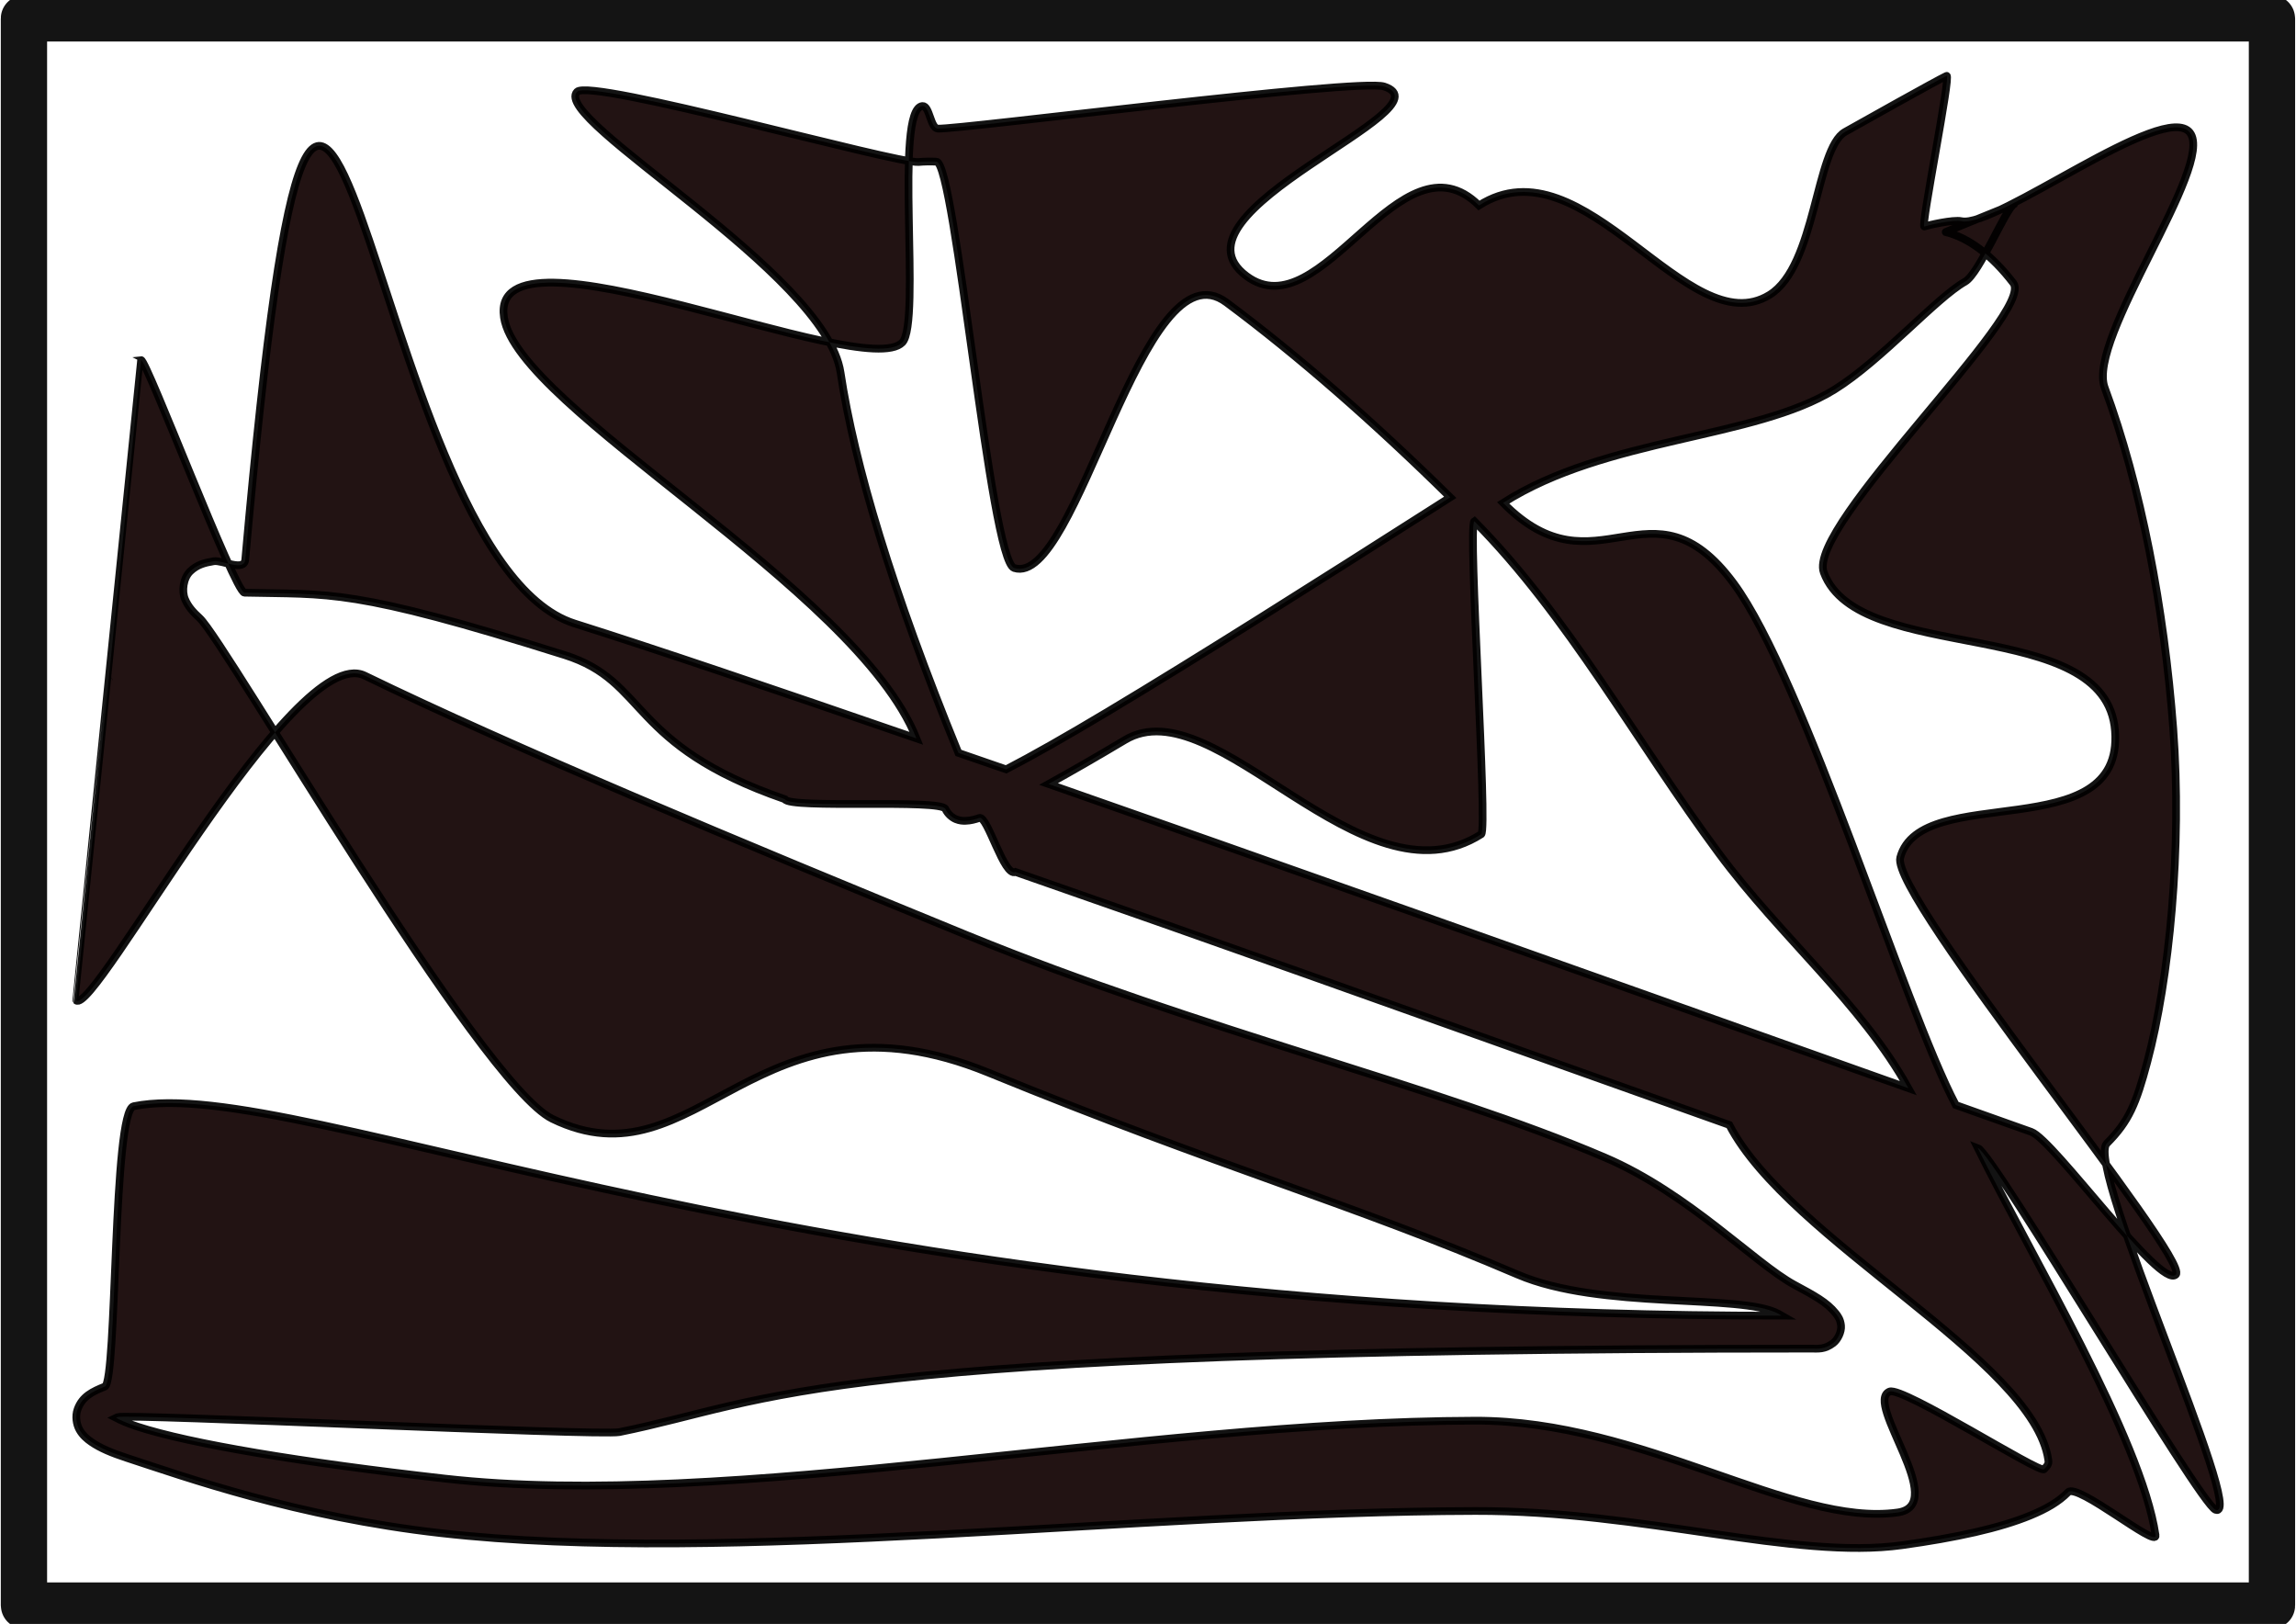
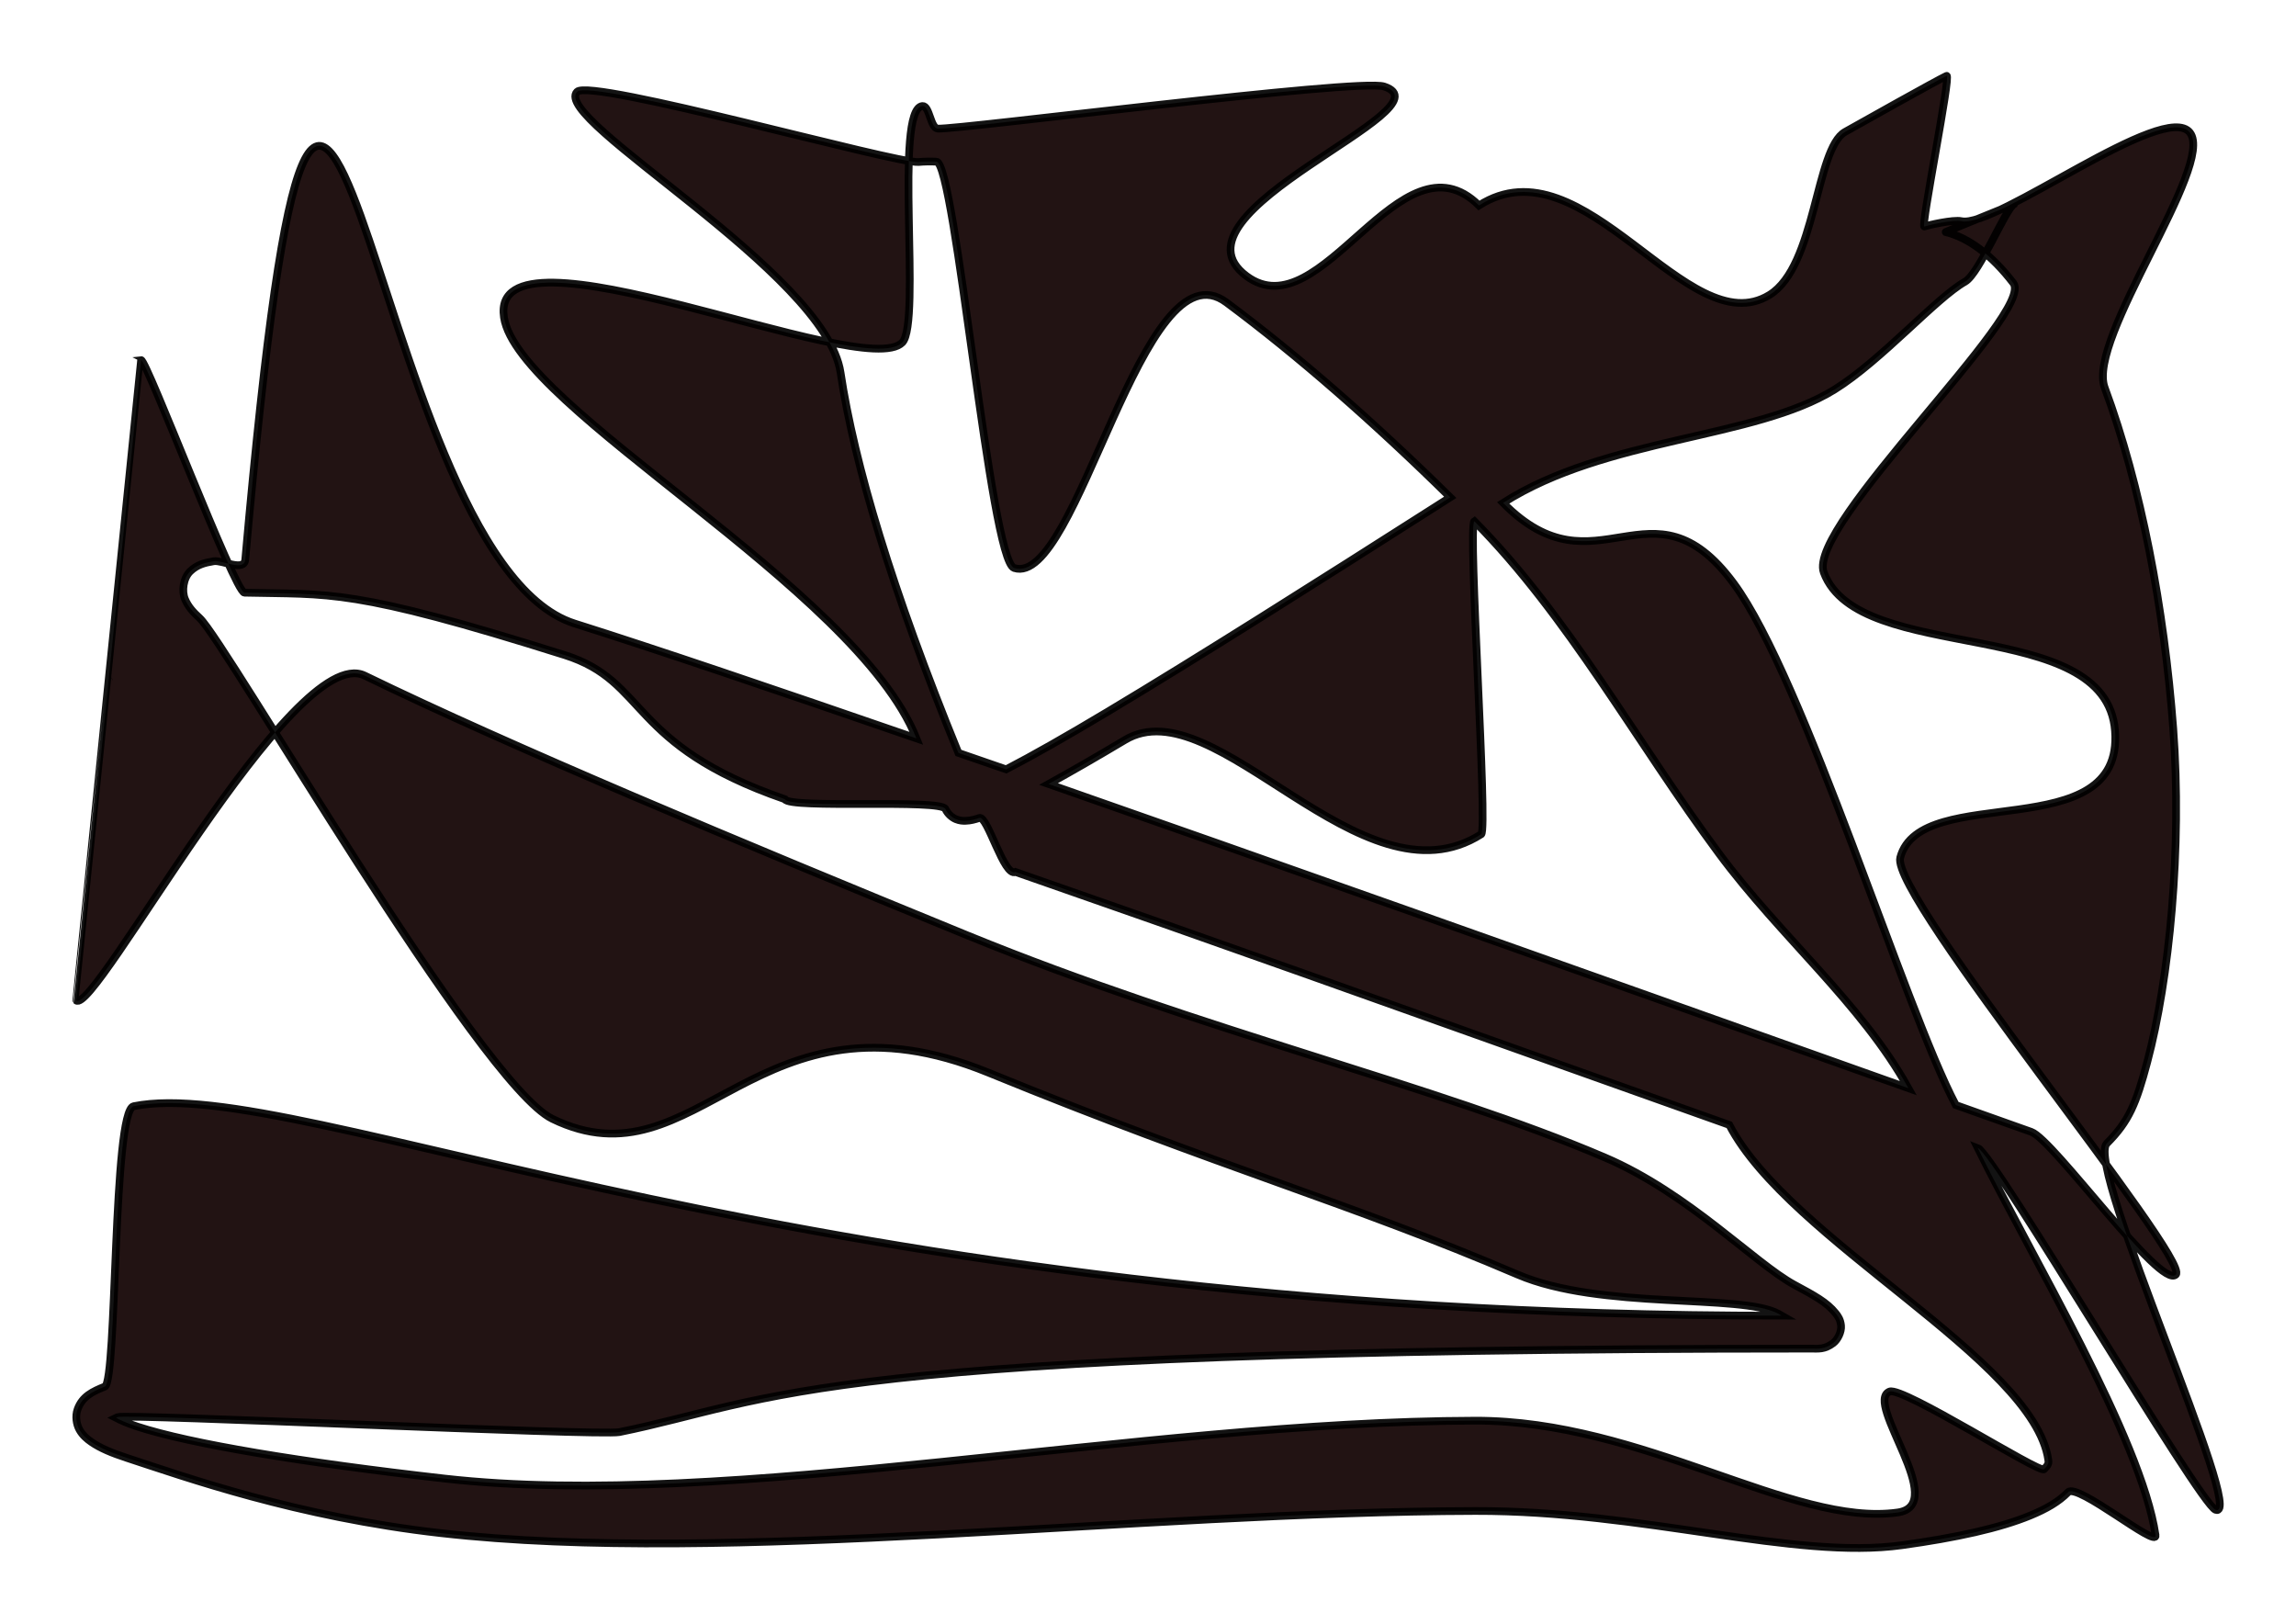
<svg xmlns="http://www.w3.org/2000/svg" width="16.535in" height="11.693in" version="1.1" viewBox="0 0 1488.2 1052.4">
  <defs>
    <linearGradient id="a" x1="61.426" x2="1450.9" y1="521.65" y2="521.65" gradientTransform="translate(-12.085 4.533)" gradientUnits="userSpaceOnUse">
      <stop stop-color="#100" offset="0" />
    </linearGradient>
  </defs>
  <g transform="translate(0 2.1325e-5)" stroke="#000" stroke-linecap="round">
    <path d="m607.92 83.36c-4.915-0.204-5.338-15.058-10.008-14.653-18.678 1.622-0.517 140.31-13.05 153.24-25.065 25.86-268.43-84.24-258.21-16.309 8.879 59.028 228.19 174.85 267.35 272.88-93.112-32.132-169.9-58.152-221.51-74.425-139.41-43.96-159.4-646.92-213.53-41.399-0.718 8.026-14.812 0.086-20.501 1.028-5.688 0.942-10.723 2.189-15.221 6.57-4.498 4.381-5.477 12.816-3.381 17.886 2.095 5.069 5.431 8.617 9.589 12.417 16.632 15.198 181.34 301.51 228.57 324.48 94.446 45.923 132.13-91.531 282.74-29.905 150.61 61.626 234.82 84.516 342.88 130.81 54.027 23.148 144.74 12.244 169.01 25.389 0.861 0.466 1.259 0.806 2.078 1.268-638.95 0.317-961.16-157.28-1068.1-135.74-13.505 2.72-10.721 178.44-18.638 181.67-7.917 3.231-14.66 6.252-17.732 14.839-1.536 4.293-0.751 9.652 1.283 13.201 2.034 3.549 4.732 5.857 7.672 7.893 5.88 4.072 13.316 7.135 22.872 10.269 38.222 12.534 110.5 38.243 203.42 48.764 185.84 21.041 452.04-13.847 670.74-14.33 109.35-0.242 206.72 31.897 276.72 22.166 35-4.866 63.081-10.988 83.19-19.296 10.054-4.154 18.229-8.8 24.326-15.048 6.097-6.248 57.969 36.762 56.686 27.943-9.062-62.325-81.12-181.88-115.27-251.04 10.207 3.634 143.76 230.82 154.17 234.53 21.038 7.492-84.939-222.95-70.503-237.4 14.436-14.454 19.072-25.922 26.226-52.77 14.307-53.695 22.682-138.73 16.845-216.18-5.838-77.446-20.884-157.4-44.427-220.89-11.771-31.746 71.64-143.93 55.27-165.24-16.371-21.308-125.7 62.202-148.14 57.346-5.311-1.15-21.451 2.61-24.031 3.45-2.58 0.84 17.571-99.076 14.426-97.616-6.289 2.92-56.178 30.897-65.786 36.304-19.216 10.814-18.738 86.893-48.942 105.62-53.085 32.911-120.29-101.37-188.37-57.932-50.889-50.38-102.13 81.855-150.69 45.749-55.732-41.438 134.02-108.31 89.191-122.85-16.811-5.453-274.48 27.921-289.23 27.309zm-0.915 21.399c12.185 0.529 34.911 258.35 50.304 263.34 41.047 13.316 83.064-212.67 137.64-172.09 46.522 34.59 95.871 77.831 145.06 126.28-3.094 1.973-6.035 3.848-9.128 5.82-77.614 49.473-154.75 98.326-212.95 133.15-26.835 16.054-49.014 28.651-65.794 37.337-11.362-3.954-20.19-6.958-30.926-10.678-43.055-105.34-67.41-186.78-76.395-246.51-9.776-64.993-188.13-164.01-170.75-181.94 8.689-8.964 206.78 46.775 221.37 45.508 3.647-0.317 7.51-0.389 11.571-0.213zm654.11 45.625c15.056 3.77 29.887 14.893 43.856 33.076 14.447 18.804-134.12 157.14-122.85 187.53 22.539 60.786 183.06 26.908 188.78 102.71 5.714 75.802-125.98 32.398-139.22 82.072-6.618 24.837 188.61 260.27 178.65 270.25-9.964 9.977-79.157-87.314-93.719-92.5-18.607-6.627-30.962-10.994-48.914-17.384-33.226-62.725-98.51-276.74-144.07-338.22-53.408-72.072-88.778 9.44-149.35-52.018 66.713-42.57 162.99-41.313 214.83-73.453 30.081-18.649 65.875-59.373 84.559-69.888 9.342-5.257 26.46-47.74 31.811-50.224 2.627-1.22-45.574 18.446-44.365 18.046zm-305.47 187.4c60.919 61.507 104.94 142.98 158.61 215.41 39.912 53.86 92.283 97.203 122.71 152.02-236.7-84.235-421.43-149.69-557.32-197.13 14.508-8.025 30.548-17.2 49.485-28.529 58.629-35.075 153.31 110.57 230.96 61.073 4.42-2.817-8.873-200.03-4.453-202.85zm-797.2 46.308c55.372 1.33 68.938-3.293 207.48 40.394 54.56 17.204 40.369 57.997 142.73 93.421 2.676 6.469 101.35-0.273 104.16 6.371 1.306 3.086 4.34 5.636 6.848 6.639 2.508 1.003 4.488 1.063 6.173 1.009 3.371-0.108 5.982-0.862 9.001-1.851 5.217-1.71 15.967 38.638 23.353 35.007 142.76 49.725 201.13 70.816 462.69 163.92 38.915 74.859 197.31 152.09 206.77 217.14 0.29 1.991 0.12 3.099-2.743 6.033-2.863 2.934-91.737-53.846-100.17-50.362-16.866 6.968 39.267 73.641 5.216 78.375-68.102 9.468-164.95-59.744-273.76-59.503-217.62 0.481-483.51 58.41-668.22 37.497-92.356-10.457-164.96-22.527-199.07-33.713-6.141-2.014-10.438-3.928-13.676-5.598 0.375-0.176 0.597-0.339 1.025-0.514 5.731-2.339 312.4 12.298 325.13 9.734 101.84-20.513 120.02-54.109 772.33-54.109 4.979 0 8.886 0.68 14.572-3.626 2.843-2.153 5.396-7.261 5.021-11.232-0.375-3.971-2.034-6.239-3.479-8.045-5.778-7.224-13.913-11.499-26.788-18.473-25.75-13.947-68.461-59.215-122.71-82.457-108.5-46.485-262.65-82.332-413.16-143.92-150.51-61.586-297.45-123.02-390.77-168.39-46.659-22.687-175.26 221.26-187.06 210.48-0.101-0.092 42.211-414.89 42.114-414.98 3.527-0.44 60.703 150.6 66.989 150.75z" color="#000000" color-rendering="auto" fill="url(#a)" image-rendering="auto" opacity=".925" shape-rendering="auto" solid-color="#000000" stroke-width="5" style="block-progression:tb;isolation:auto;mix-blend-mode:normal;text-decoration-color:#000000;text-decoration-line:none;text-decoration-style:solid;text-indent:0;text-transform:none;white-space:normal" />
-     <rect x="15.523" y="11.895" width="1457.1" height="1028.6" ry=".061" fill="none" opacity=".918" stroke-width="30" />
  </g>
</svg>